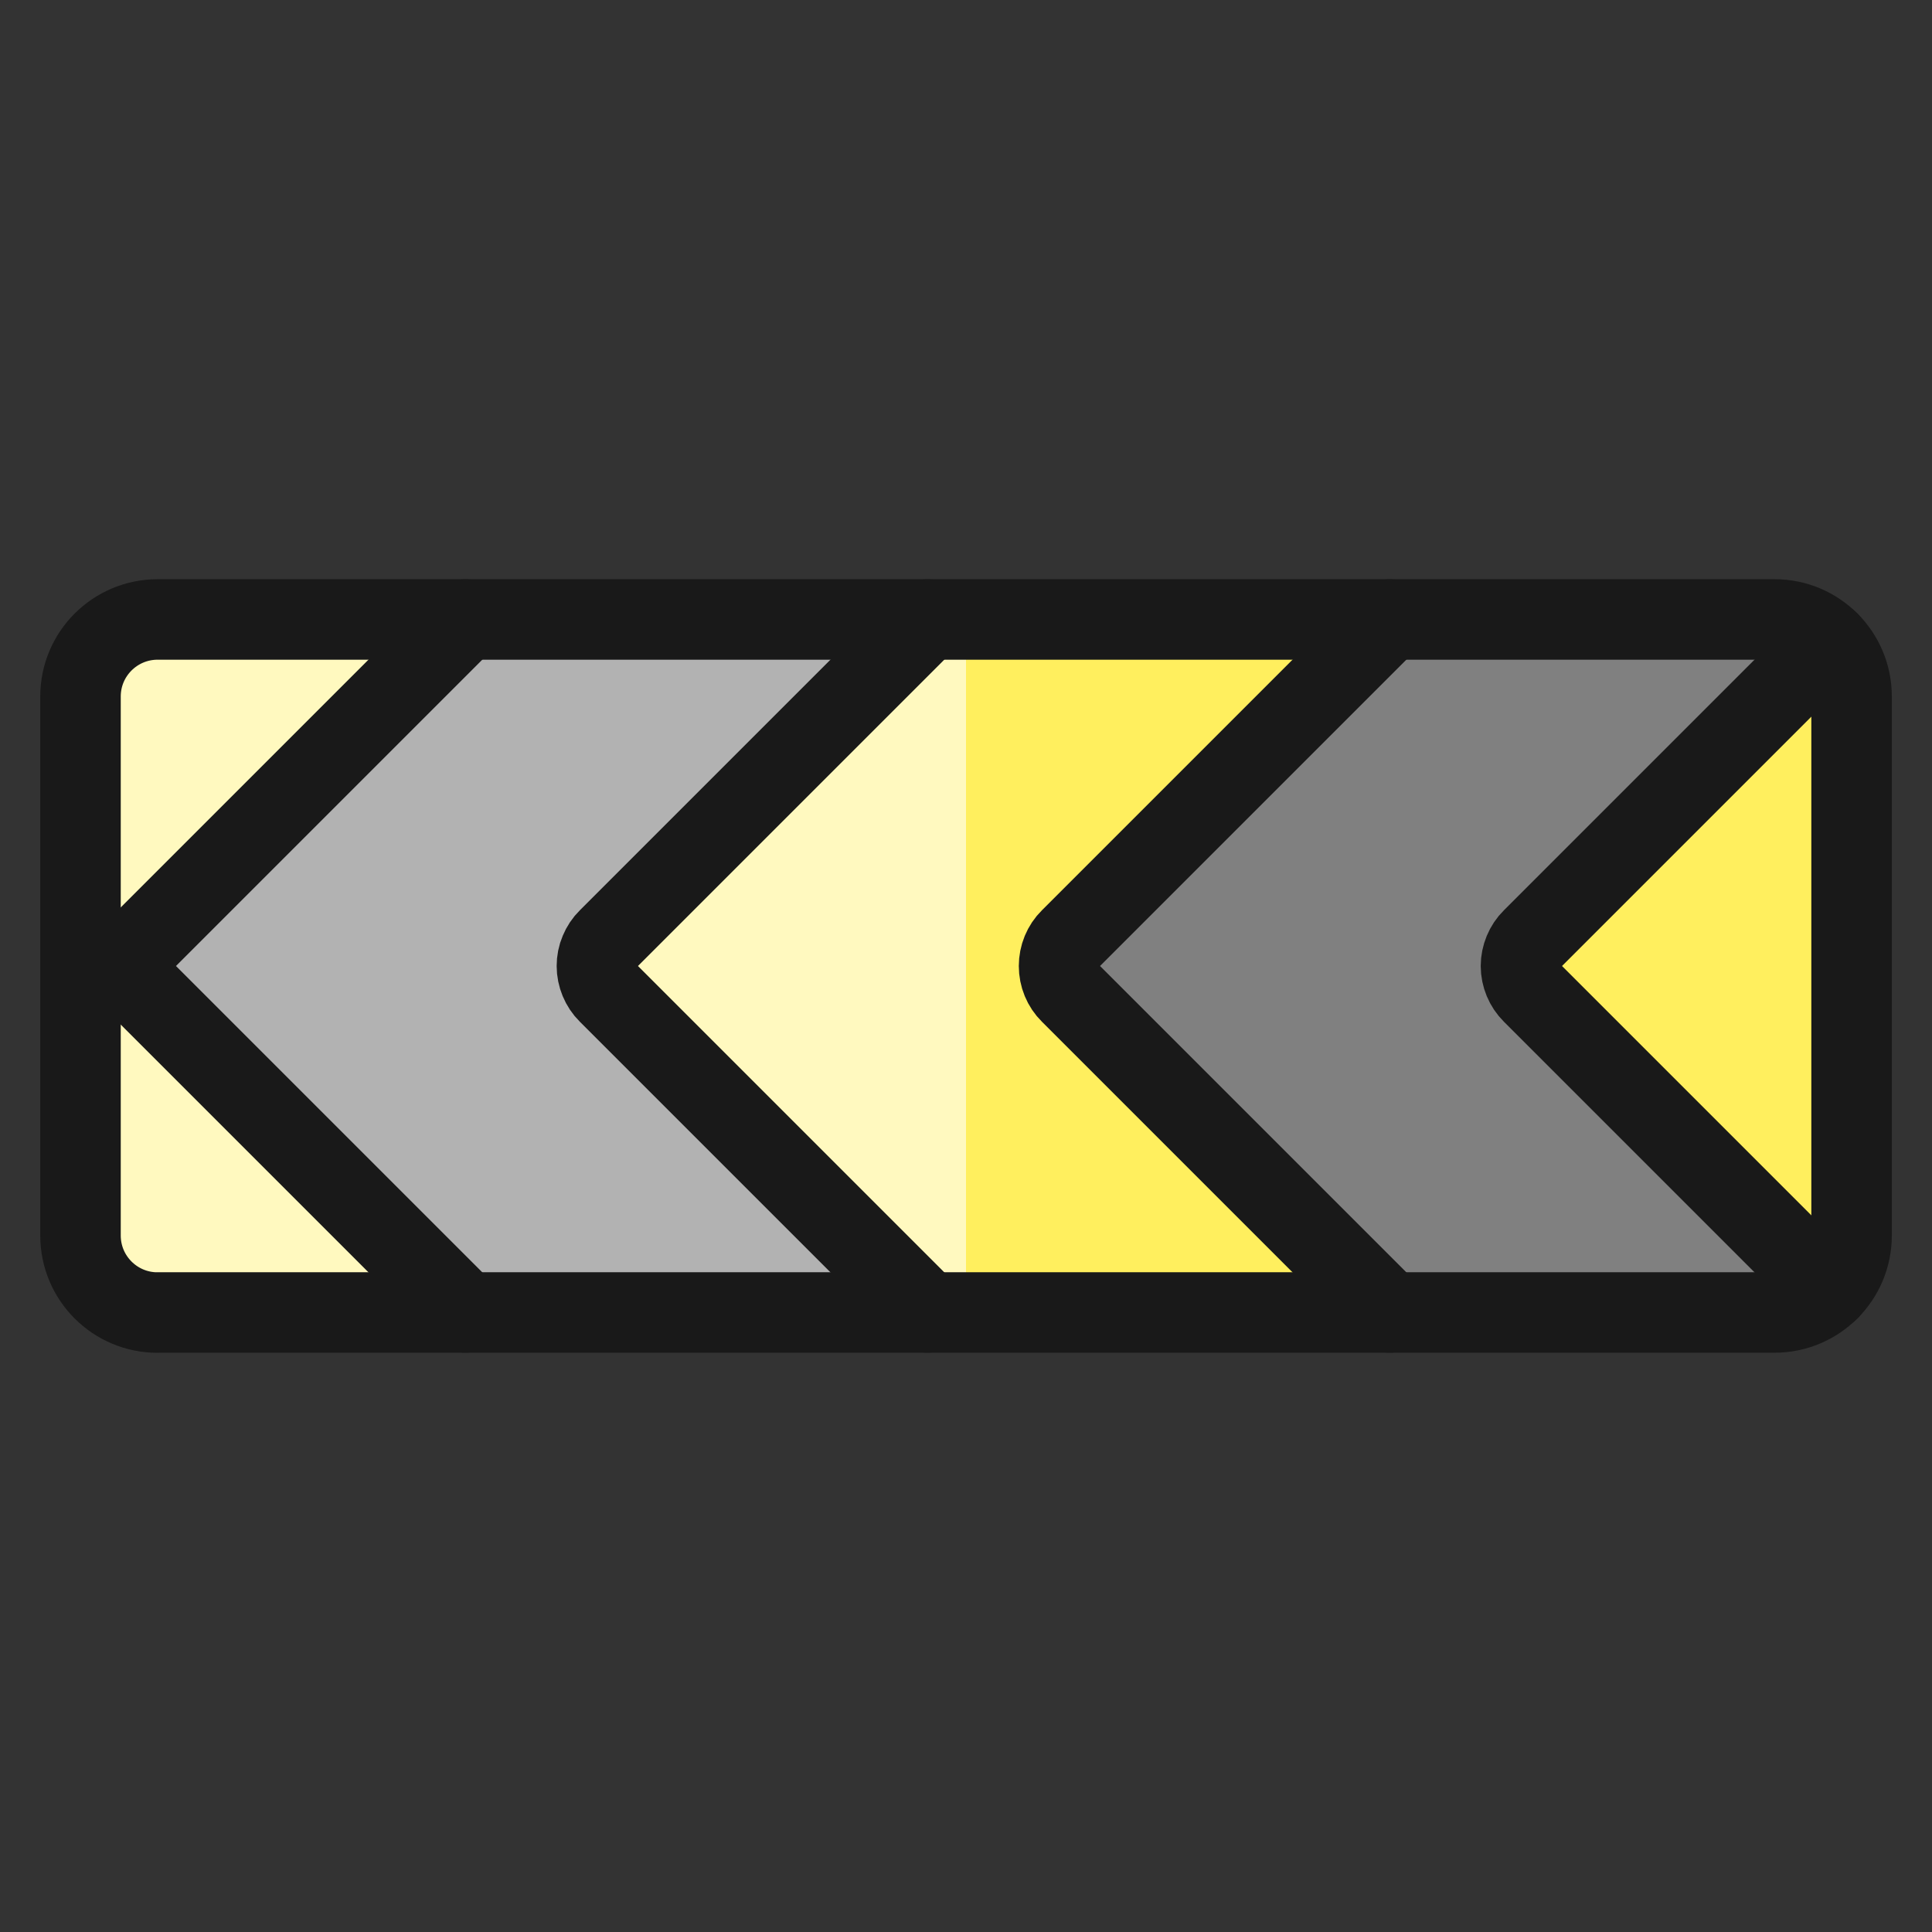
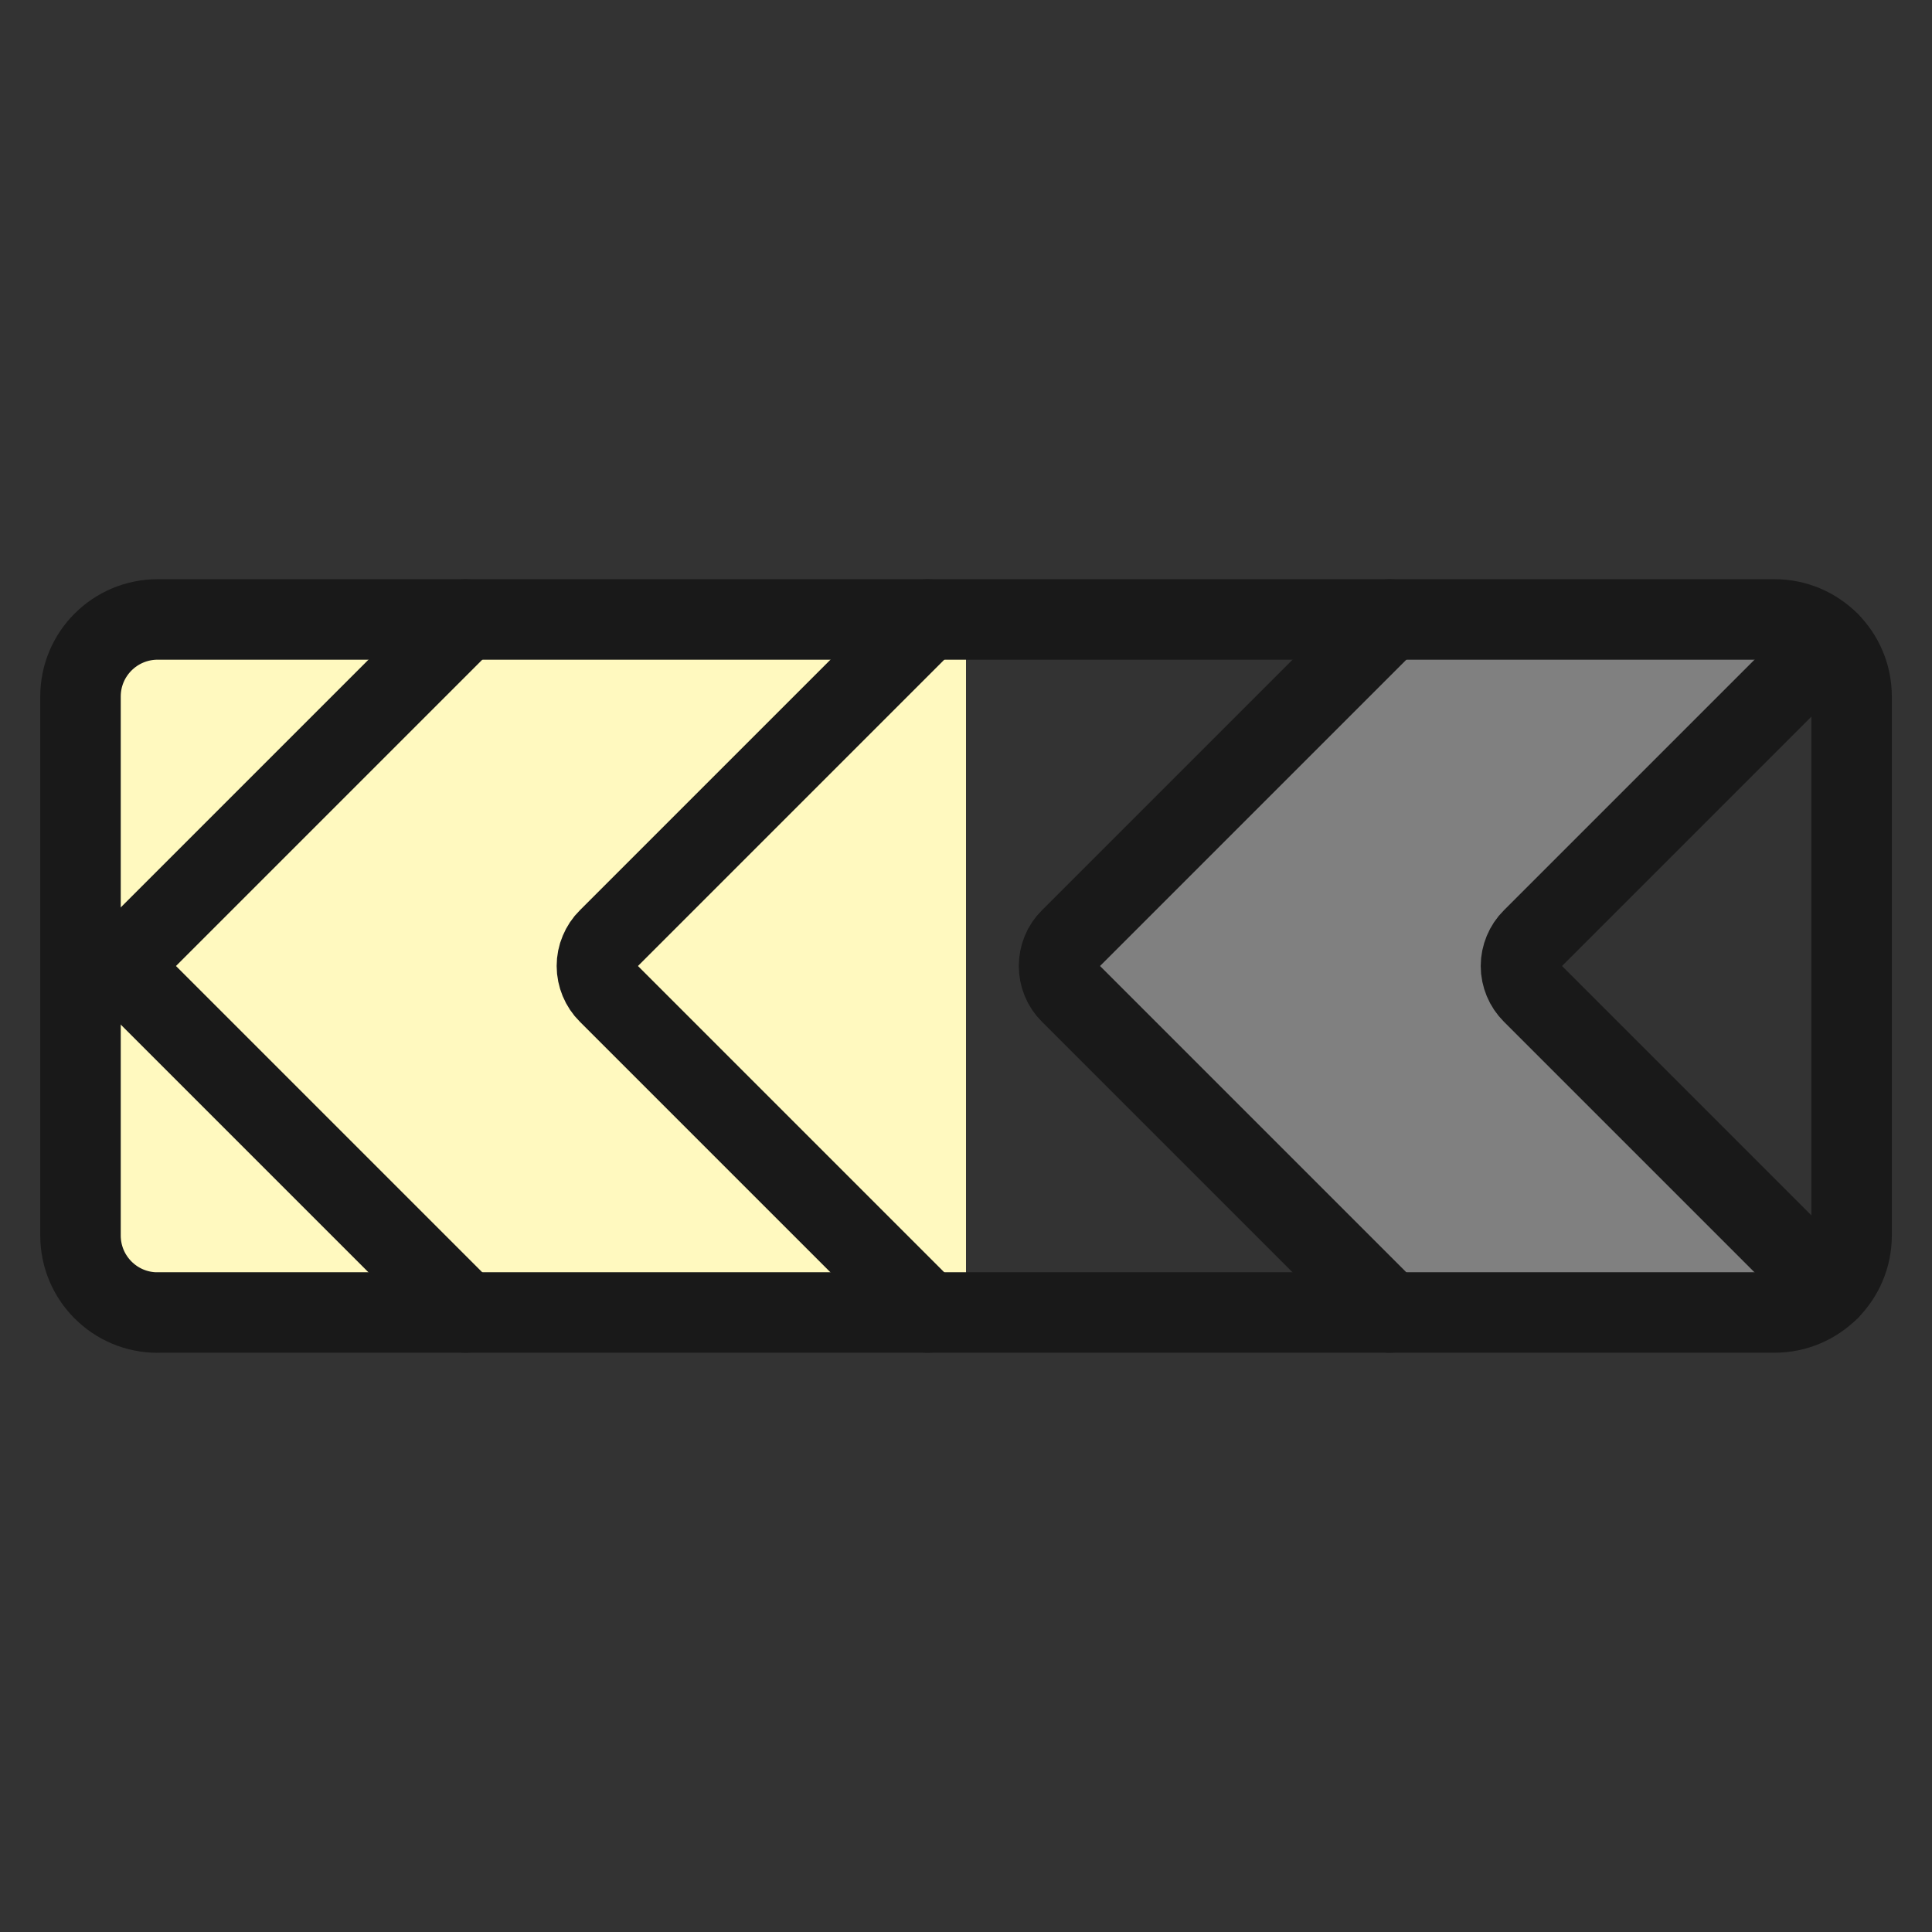
<svg xmlns="http://www.w3.org/2000/svg" fill="none" viewBox="0 0 24 24" id="Road-Sign-Turn-Left--Streamline-Ultimate">
  <rect x="0" y="0" width="24" height="24" fill="#333333" stroke="none" />
  <desc>Road Sign Turn Left Streamline Icon: https://streamlinehq.com</desc>
-   <path fill="#ffef5e" d="M1.957 16.304H22.044c0.528 0 0.957 -0.428 0.957 -0.957V8.652c0 -0.528 -0.428 -0.957 -0.957 -0.957H1.957C1.428 7.696 1 8.124 1 8.652v6.696c0 0.528 0.428 0.957 0.957 0.957Z" stroke-width="1" />
+   <path fill="#ffef5e" d="M1.957 16.304c0.528 0 0.957 -0.428 0.957 -0.957V8.652c0 -0.528 -0.428 -0.957 -0.957 -0.957H1.957C1.428 7.696 1 8.124 1 8.652v6.696c0 0.528 0.428 0.957 0.957 0.957Z" stroke-width="1" />
  <path fill="#fff9bf" d="M12 7.696H1.957c-0.254 0 -0.497 0.101 -0.676 0.28C1.101 8.155 1 8.398 1 8.652v6.696c0 0.254 0.101 0.497 0.28 0.676 0.179 0.179 0.423 0.28 0.676 0.28H12V7.696Z" stroke-width="1" />
-   <path fill="#b2b2b2" d="m7.556 11.661 3.966 -3.966H5.783L1.817 11.661c-0.045 0.044 -0.08 0.097 -0.104 0.155 -0.024 0.058 -0.037 0.12 -0.037 0.183s0.012 0.125 0.037 0.183c0.024 0.058 0.059 0.111 0.104 0.155l3.966 3.966h5.739l-3.966 -3.966c-0.045 -0.044 -0.08 -0.097 -0.104 -0.155 -0.024 -0.058 -0.037 -0.12 -0.037 -0.183s0.012 -0.125 0.037 -0.183c0.024 -0.058 0.059 -0.111 0.104 -0.155Z" stroke-width="1" />
  <path fill="gray" d="m19.035 11.661 3.686 -3.685c-0.179 -0.179 -0.423 -0.28 -0.676 -0.28h-4.783l-3.966 3.966c-0.045 0.044 -0.08 0.097 -0.104 0.155 -0.024 0.058 -0.036 0.12 -0.036 0.183s0.012 0.125 0.036 0.183c0.024 0.058 0.059 0.111 0.104 0.155l3.966 3.966h4.783c0.254 0 0.497 -0.101 0.676 -0.28l-3.686 -3.686c-0.045 -0.044 -0.08 -0.097 -0.104 -0.155 -0.024 -0.058 -0.036 -0.12 -0.036 -0.183s0.012 -0.125 0.036 -0.183c0.024 -0.058 0.059 -0.111 0.104 -0.155Z" stroke-width="1" />
  <path stroke="#191919" stroke-linecap="round" stroke-linejoin="round" d="m22.721 16.024 -3.686 -3.686c-0.044 -0.044 -0.08 -0.097 -0.104 -0.155 -0.024 -0.058 -0.037 -0.12 -0.037 -0.183 0 -0.063 0.013 -0.125 0.037 -0.183 0.024 -0.058 0.059 -0.111 0.104 -0.155l3.686 -3.686" stroke-width="1" />
  <path stroke="#191919" stroke-linecap="round" stroke-linejoin="round" d="m17.262 16.304 -3.966 -3.966c-0.045 -0.044 -0.08 -0.097 -0.104 -0.155 -0.024 -0.058 -0.036 -0.12 -0.036 -0.183s0.012 -0.125 0.036 -0.183c0.024 -0.058 0.059 -0.111 0.104 -0.155l3.966 -3.966" stroke-width="1" />
  <path stroke="#191919" stroke-linecap="round" stroke-linejoin="round" d="m11.522 16.304 -3.966 -3.966c-0.045 -0.044 -0.08 -0.097 -0.104 -0.155 -0.024 -0.058 -0.037 -0.12 -0.037 -0.183s0.012 -0.125 0.037 -0.183c0.024 -0.058 0.059 -0.111 0.104 -0.155l3.966 -3.966" stroke-width="1" />
  <path stroke="#191919" stroke-linecap="round" stroke-linejoin="round" d="m5.783 16.304 -3.966 -3.966c-0.045 -0.044 -0.08 -0.097 -0.104 -0.155 -0.024 -0.058 -0.037 -0.12 -0.037 -0.183s0.012 -0.125 0.037 -0.183c0.024 -0.058 0.059 -0.111 0.104 -0.155l3.966 -3.966" stroke-width="1" />
  <path stroke="#191919" stroke-linecap="round" stroke-linejoin="round" d="M1.957 16.304H22.044c0.528 0 0.957 -0.428 0.957 -0.957V8.652c0 -0.528 -0.428 -0.957 -0.957 -0.957H1.957C1.428 7.696 1 8.124 1 8.652v6.696c0 0.528 0.428 0.957 0.957 0.957Z" stroke-width="1" />
</svg>